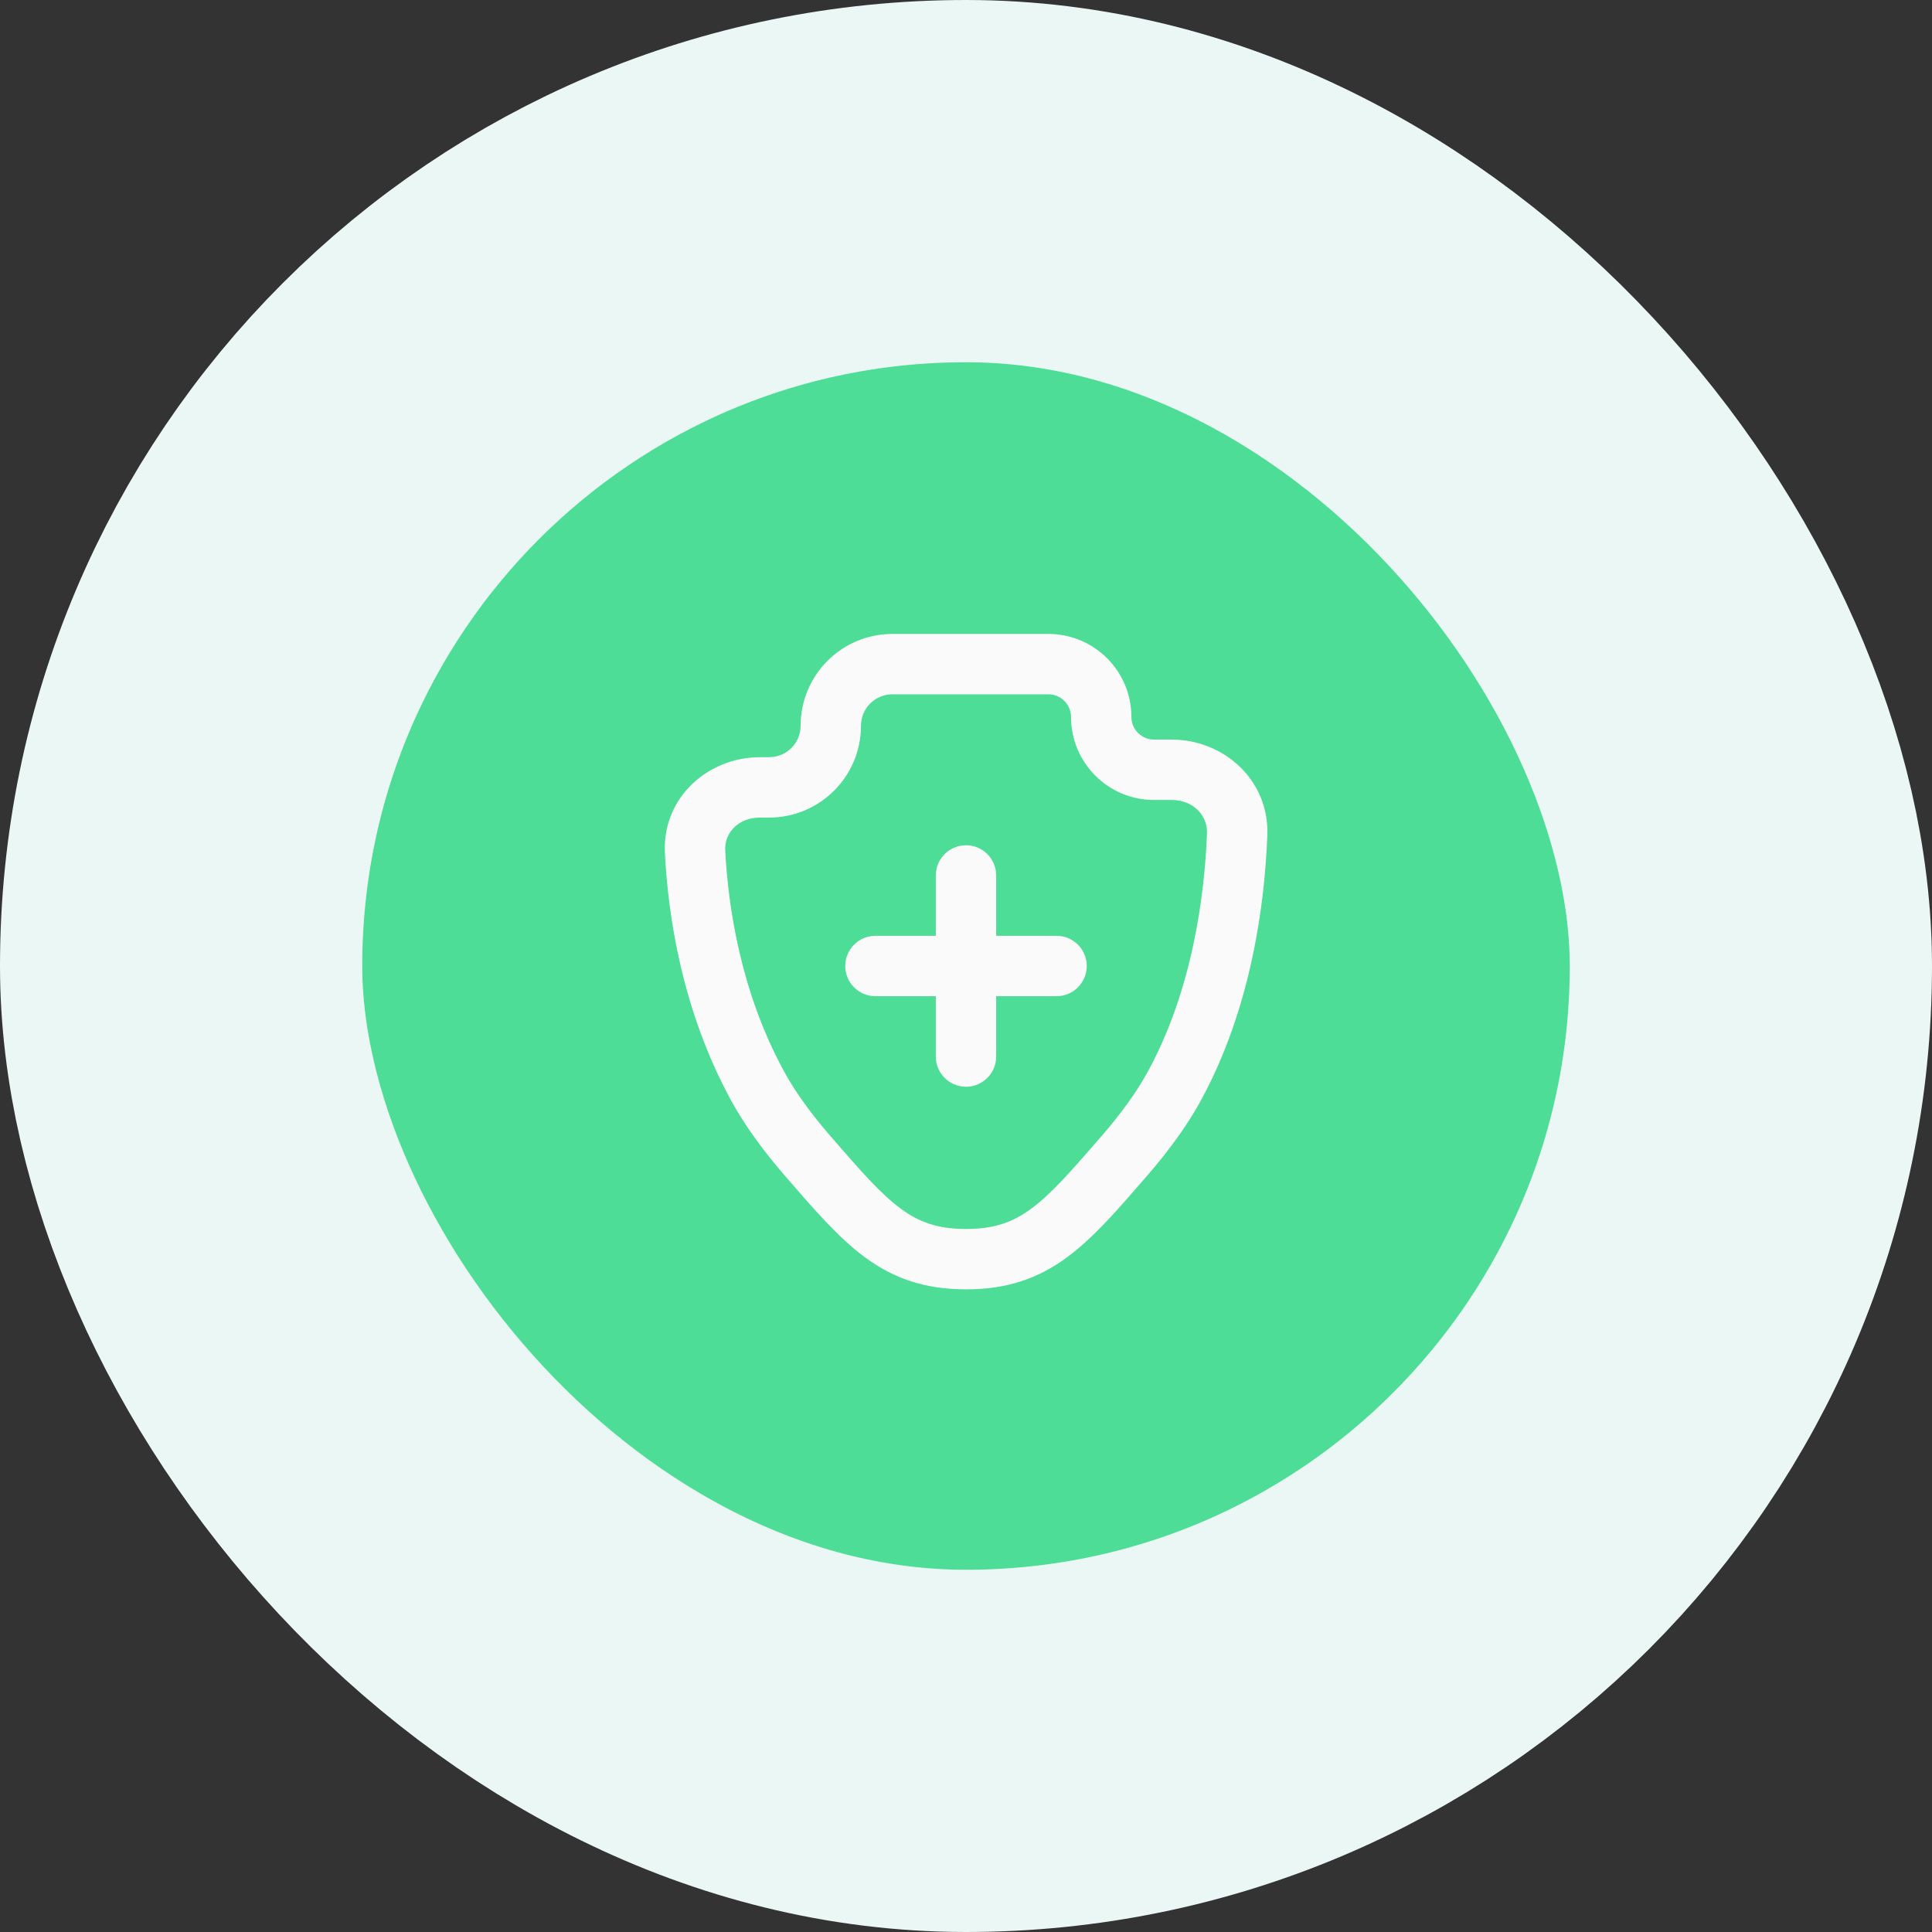
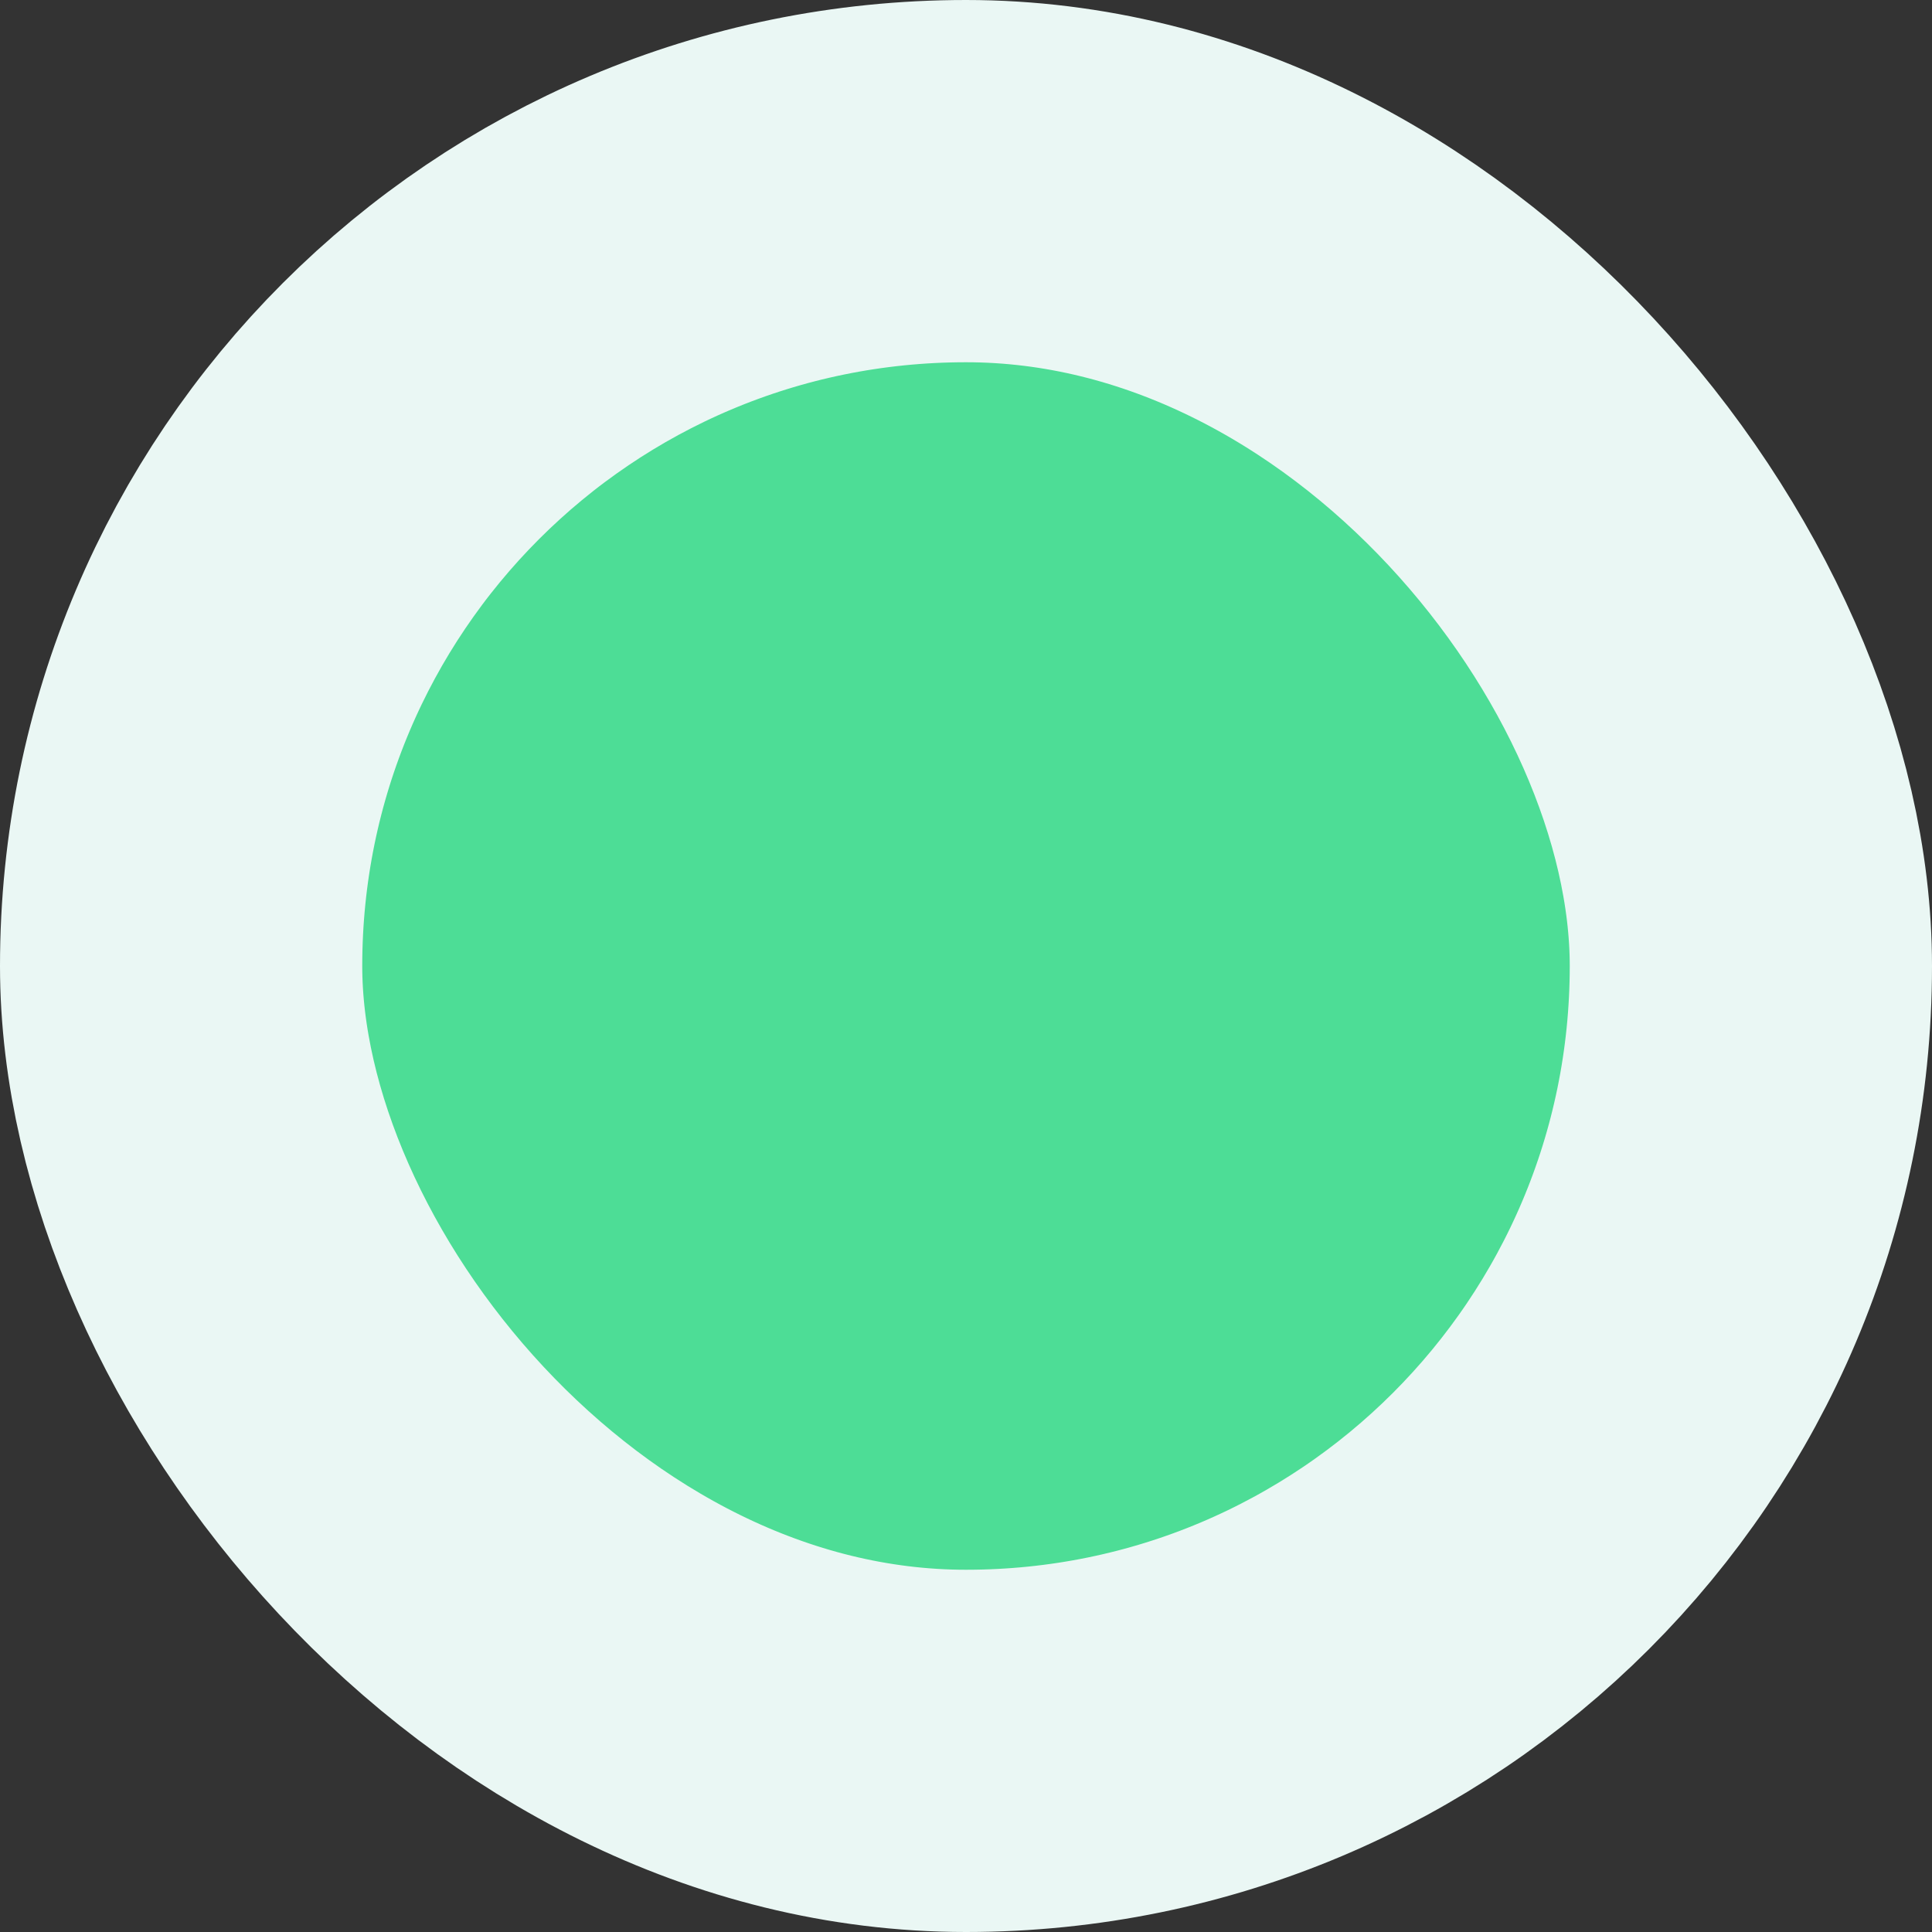
<svg xmlns="http://www.w3.org/2000/svg" width="64" height="64" viewBox="0 0 64 64" fill="none">
  <rect x="0" y="0" width="64" height="64" fill="#333333" stroke="none" />
  <rect x="6" y="6" width="52" height="52" rx="26" fill="#4DDD96" />
-   <path d="M38.889 36L38.012 35.519L38.889 36ZM25.111 36L24.234 36.481L25.111 36ZM23.025 28.209L22.026 28.259L23.025 28.209ZM37.255 38.279L38.011 38.934H38.011L37.255 38.279ZM26.745 38.279L27.501 37.625L26.745 38.279ZM40.983 27.637L41.982 27.675L40.983 27.637ZM29 31C28.448 31 28 31.448 28 32C28 32.552 28.448 33 29 33V31ZM35 33C35.552 33 36 32.552 36 32C36 31.448 35.552 31 35 31V33ZM31 35C31 35.552 31.448 36 32 36C32.552 36 33 35.552 33 35H31ZM33 29C33 28.448 32.552 28 32 28C31.448 28 31 28.448 31 29H33ZM39.983 27.599C39.905 29.647 39.505 32.798 38.012 35.519L39.766 36.481C41.476 33.364 41.899 29.852 41.982 27.675L39.983 27.599ZM38.012 35.519C37.635 36.207 37.108 36.922 36.499 37.625L38.011 38.934C38.677 38.165 39.298 37.333 39.766 36.481L38.012 35.519ZM27.501 37.625C26.892 36.922 26.365 36.207 25.988 35.519L24.234 36.481C24.702 37.333 25.323 38.165 25.989 38.934L27.501 37.625ZM25.988 35.519C24.534 32.87 24.118 30.029 24.024 28.158L22.026 28.259C22.129 30.29 22.58 33.466 24.234 36.481L25.988 35.519ZM25.171 27.083H25.479V25.083H25.171V27.083ZM38.229 26.5H38.818V24.5H38.229V26.5ZM35.479 23.75C35.479 25.269 36.71 26.5 38.229 26.5V24.5C37.815 24.5 37.479 24.164 37.479 23.75H35.479ZM25.479 27.083C27.159 27.083 28.521 25.721 28.521 24.042H26.521C26.521 24.617 26.055 25.083 25.479 25.083V27.083ZM29.563 21C27.883 21 26.521 22.362 26.521 24.042H28.521C28.521 23.466 28.987 23 29.563 23V21ZM24.024 28.158C23.996 27.601 24.453 27.083 25.171 27.083V25.083C23.472 25.083 21.933 26.403 22.026 28.259L24.024 28.158ZM36.499 37.625C35.482 38.8 34.82 39.556 34.151 40.046C33.548 40.488 32.938 40.711 32 40.711V42.711C33.347 42.711 34.375 42.361 35.333 41.66C36.225 41.006 37.048 40.047 38.011 38.934L36.499 37.625ZM25.989 38.934C26.952 40.047 27.775 41.006 28.667 41.66C29.625 42.361 30.652 42.711 32 42.711V40.711C31.062 40.711 30.452 40.488 29.849 40.046C29.18 39.556 28.518 38.8 27.501 37.625L25.989 38.934ZM34.729 23C35.143 23 35.479 23.336 35.479 23.75H37.479C37.479 22.231 36.248 21 34.729 21V23ZM41.982 27.675C42.053 25.831 40.527 24.5 38.818 24.5V26.5C39.531 26.5 40.006 27.022 39.983 27.599L41.982 27.675ZM29 33H35V31H29V33ZM29.563 23H34.729V21H29.563V23ZM33 35V32H31V35H33ZM33 32V29H31V32H33Z" fill="#FAFAFA" />
  <rect x="6" y="6" width="52" height="52" rx="26" stroke="#EAF7F4" stroke-width="12" />
</svg>